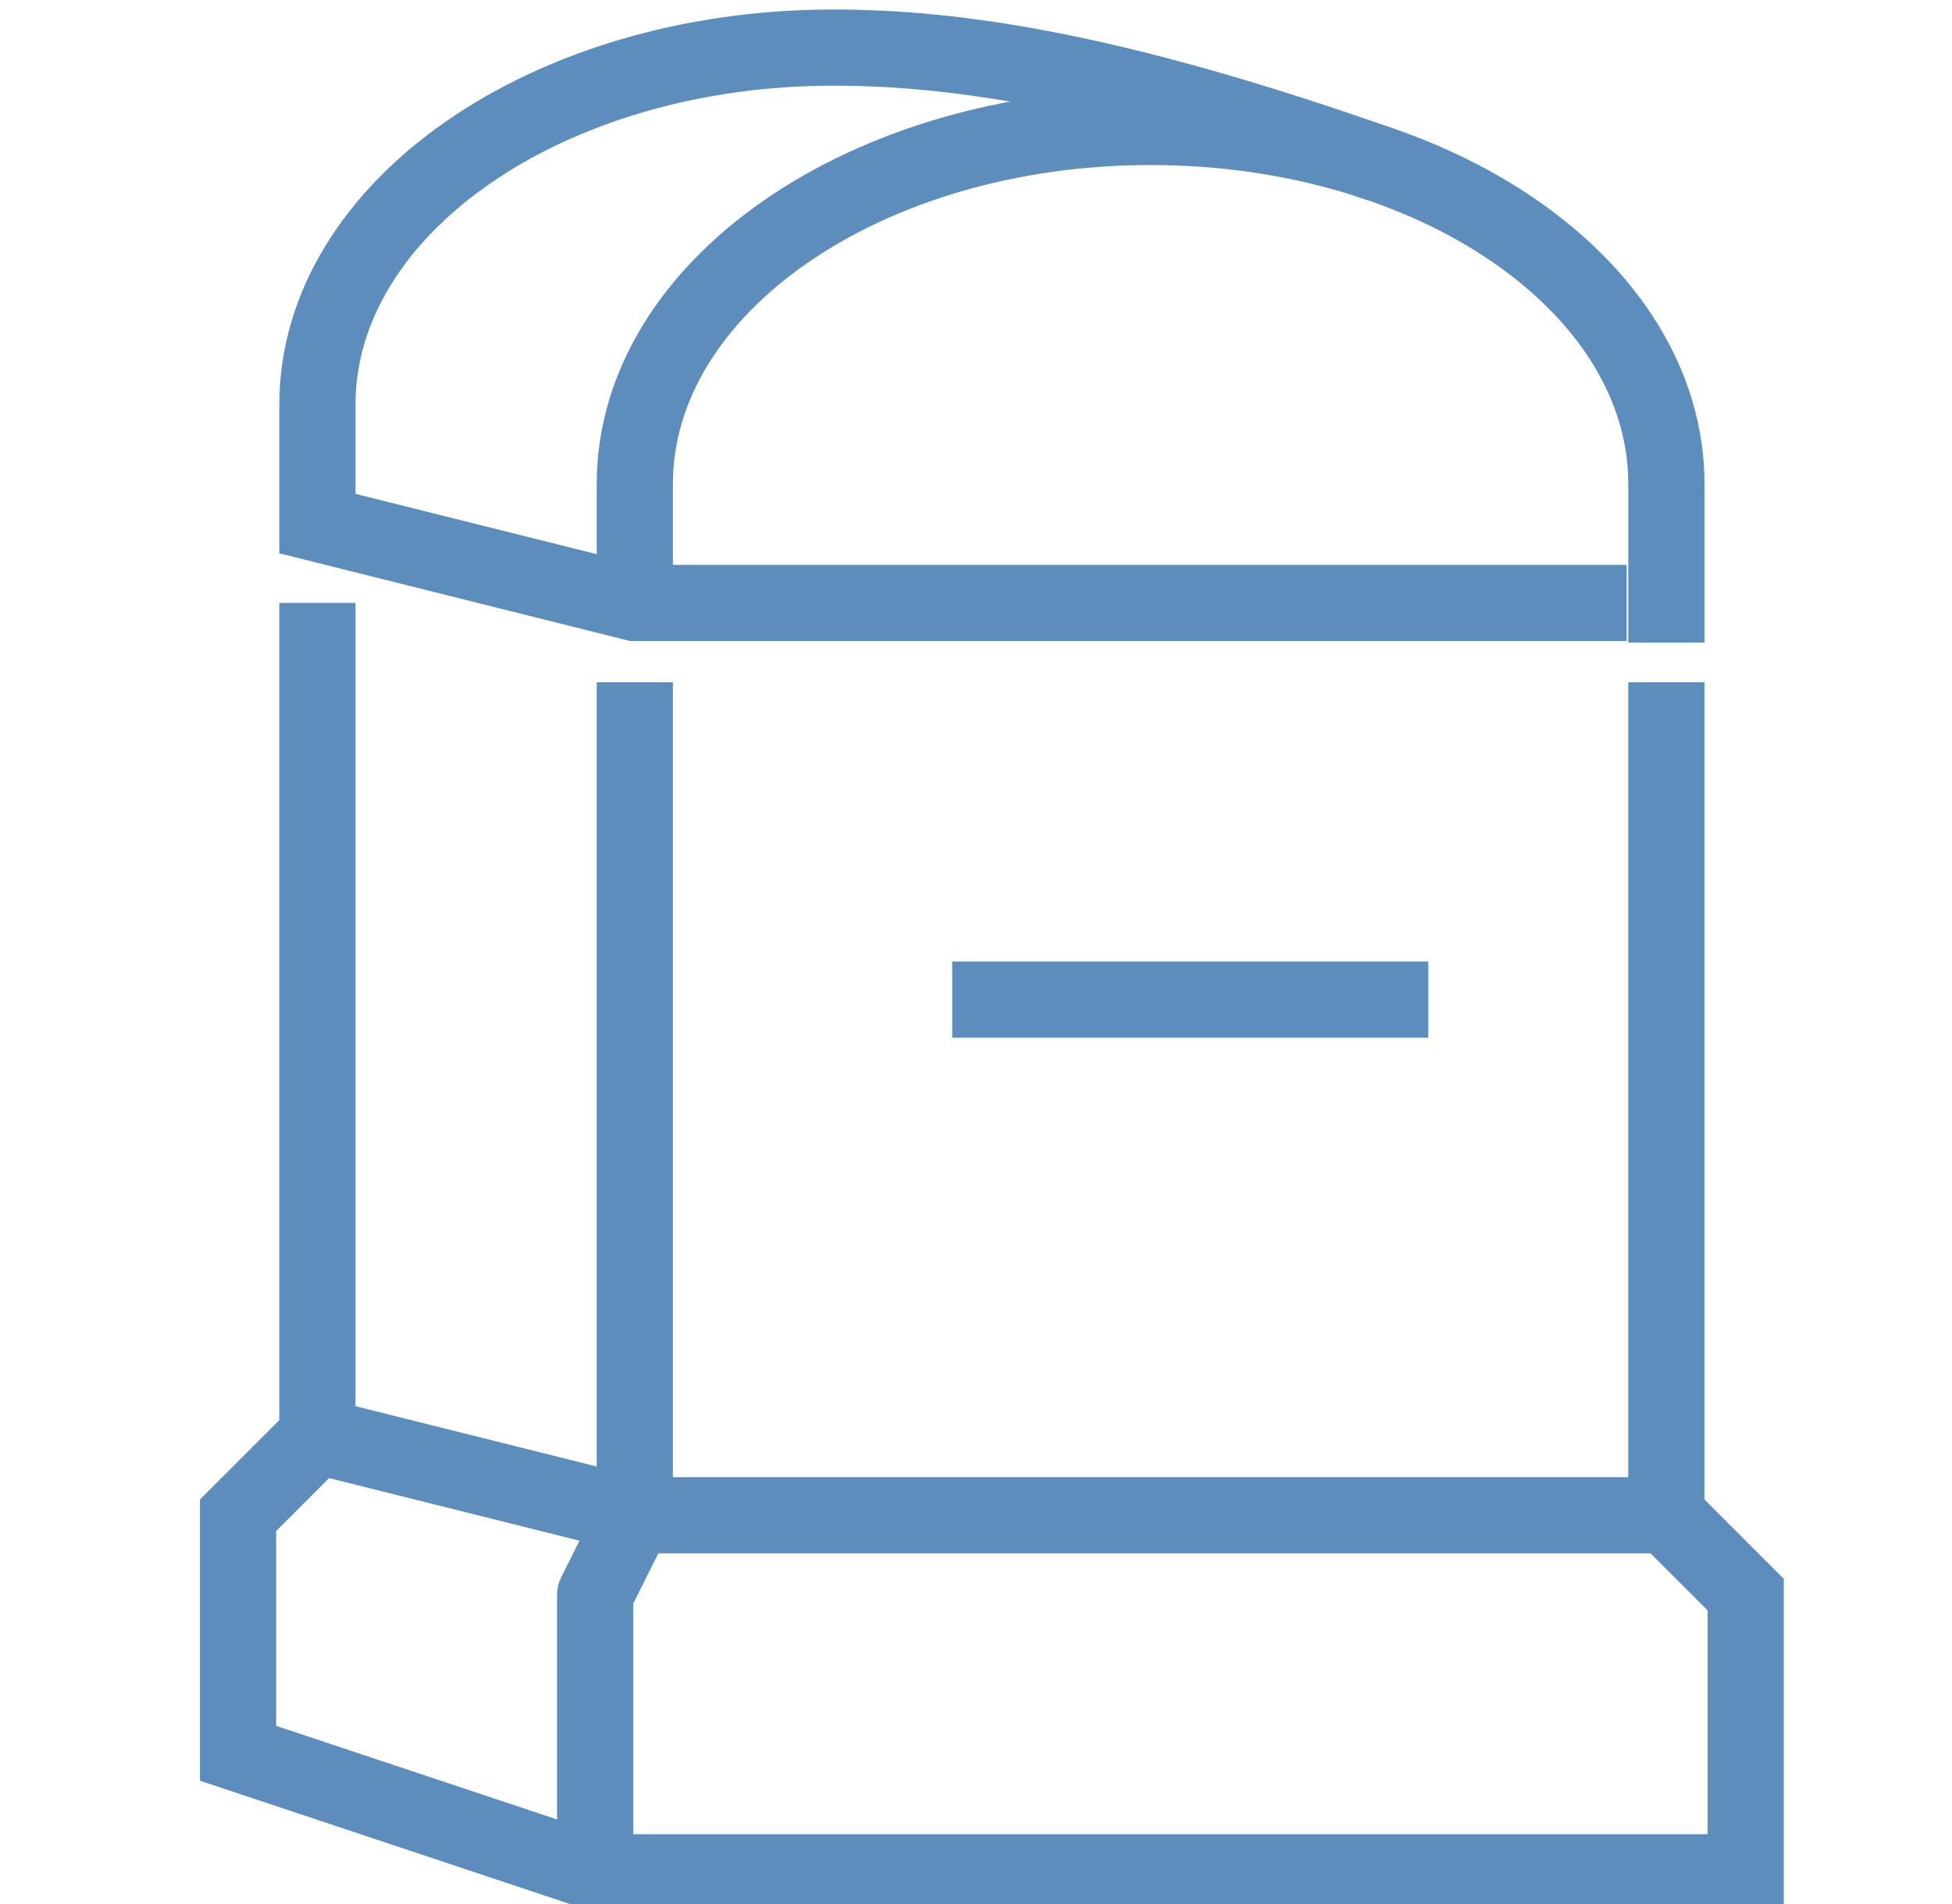
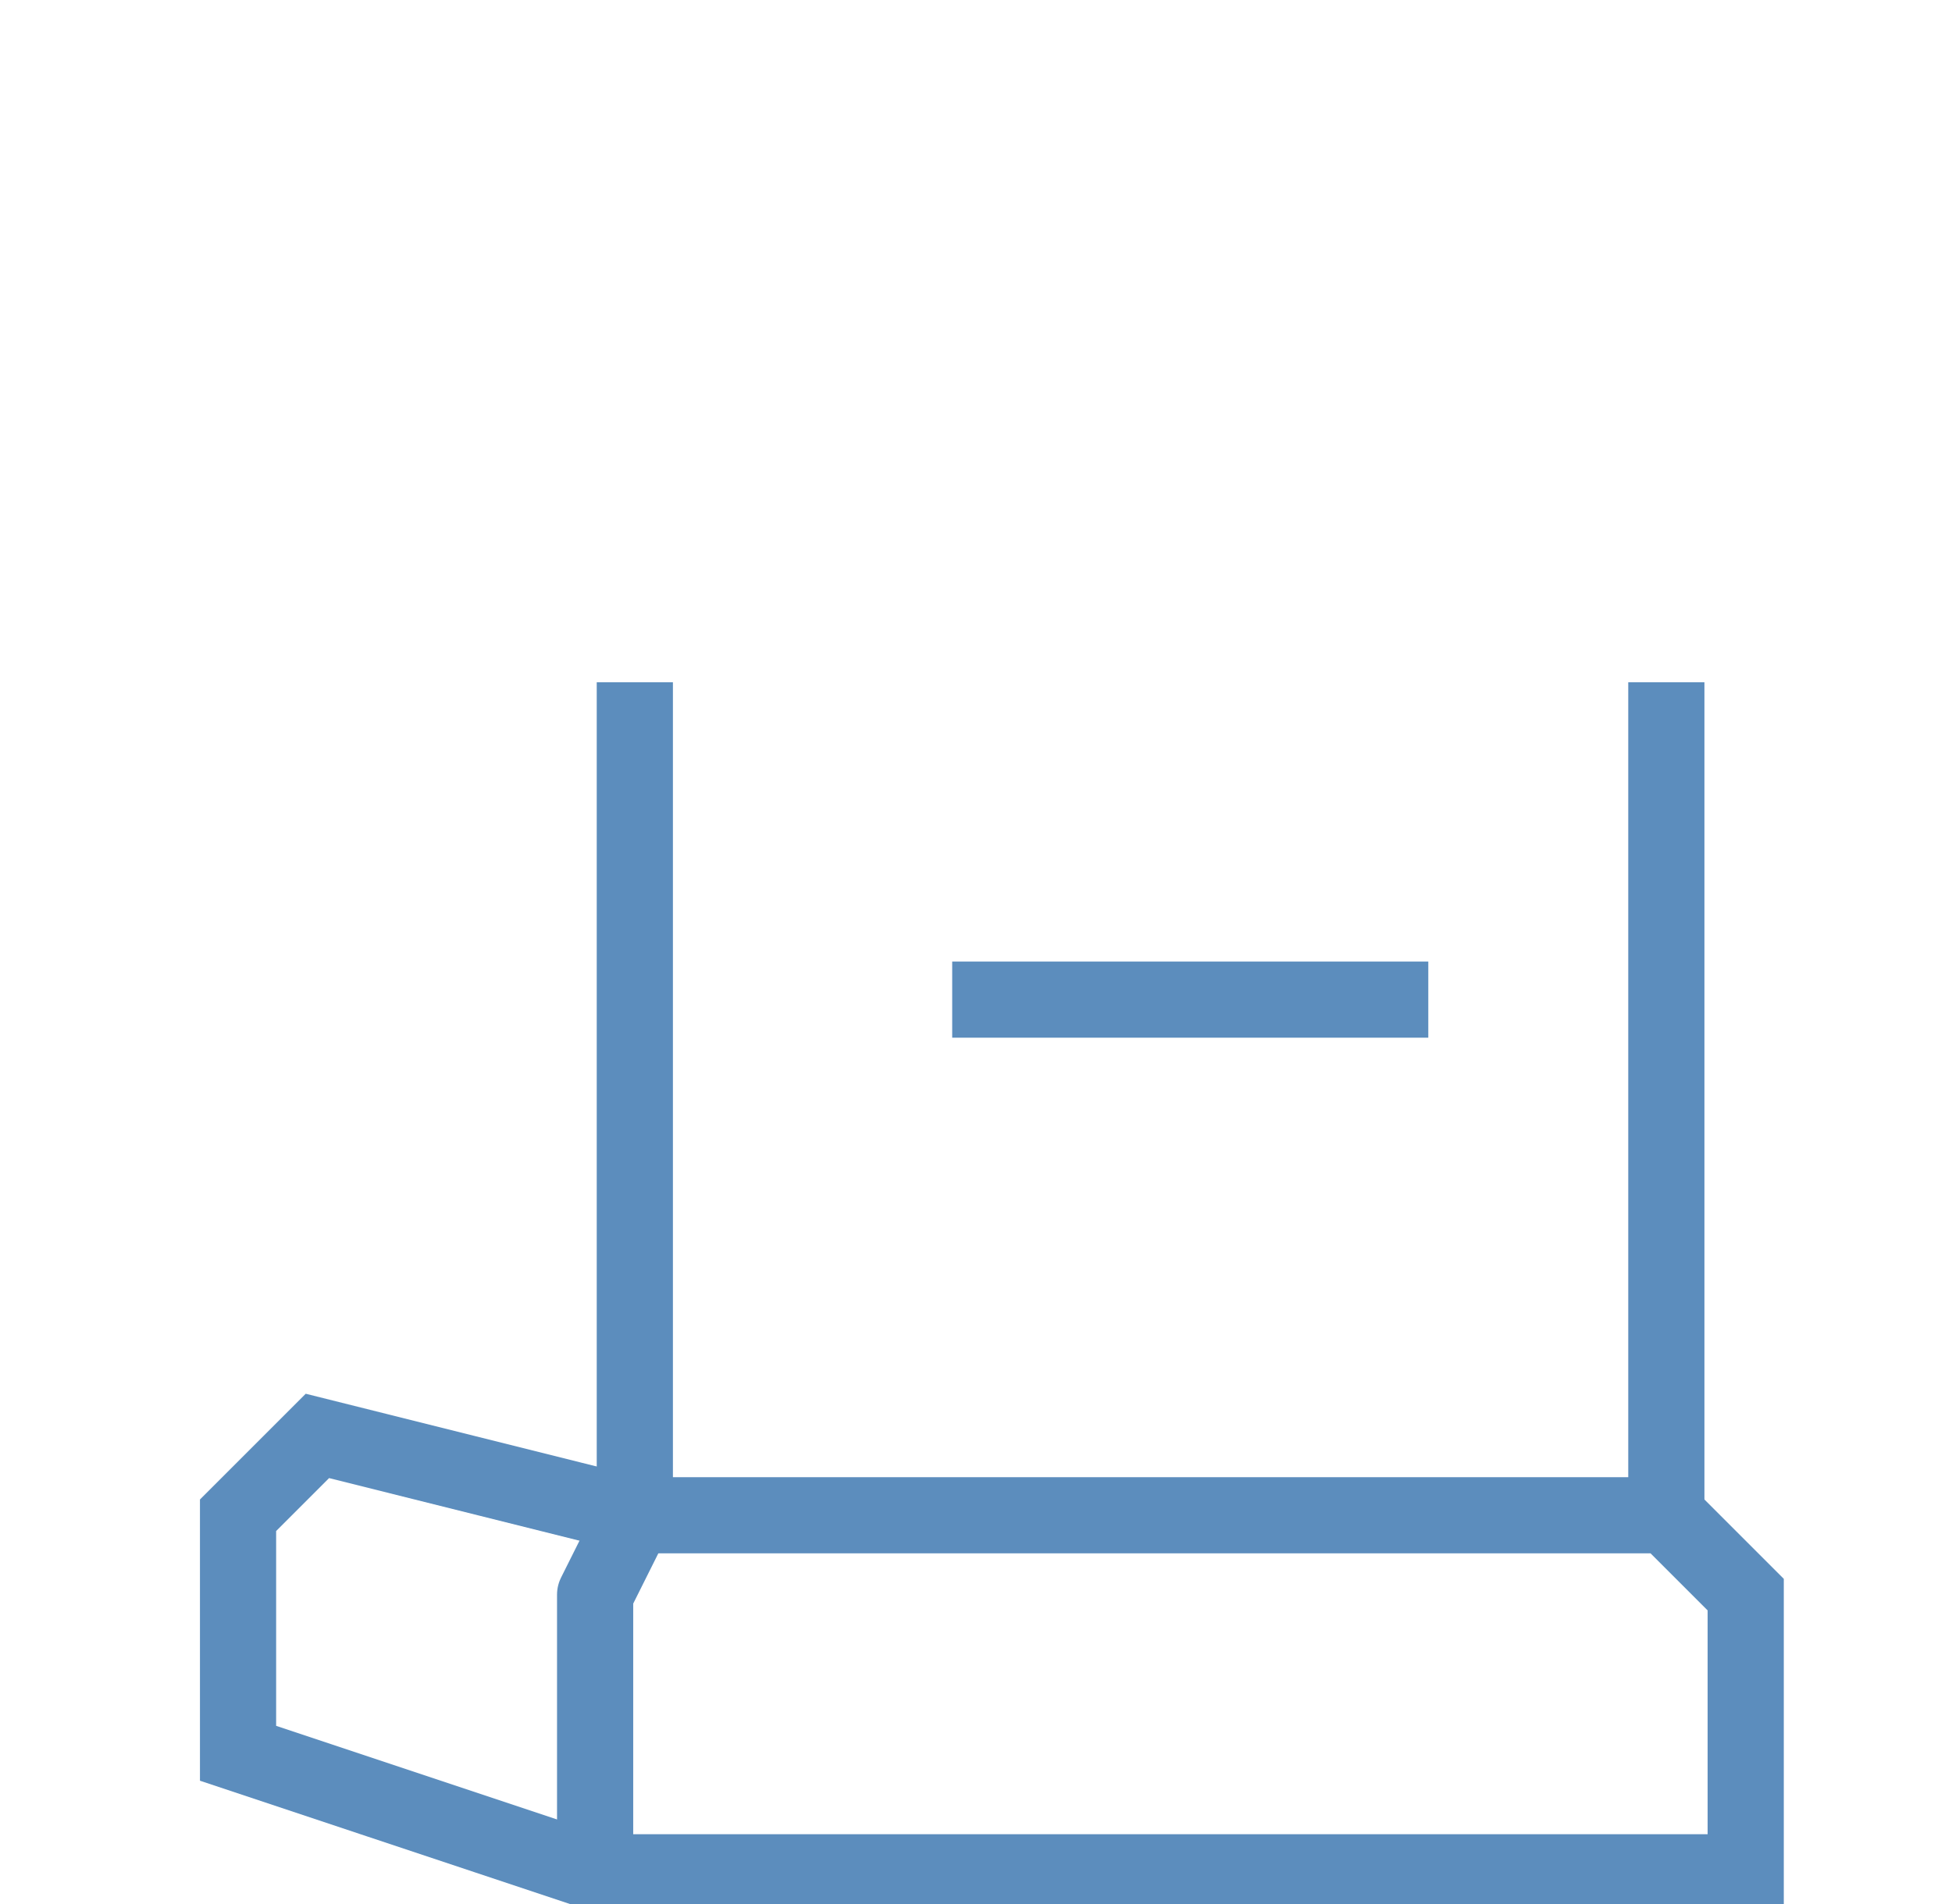
<svg xmlns="http://www.w3.org/2000/svg" width="41" height="40" viewBox="0 0 41 40" fill="none">
  <g clip-path="url(#clip0_852_10497)">
    <path d="M35 14.333V31.833" stroke="#5C8DBD" stroke-width="1.6" stroke-miterlimit="10" />
-     <path d="M13.334 12.666V10.166C13.334 6.025 18.184 2.667 24.167 2.667C30.151 2.667 35.001 6.025 35.001 10.166V13.5" stroke="#5C8DBD" stroke-width="1.6" stroke-miterlimit="10" />
    <path d="M13.334 31.833V14.333" stroke="#5C8DBD" stroke-width="1.6" stroke-miterlimit="10" />
-     <path d="M6.667 30.166V12.666" stroke="#5C8DBD" stroke-width="1.6" stroke-miterlimit="10" />
    <path d="M5 36.833V31.833L6.667 30.166L13.333 31.833H35L36.667 33.5V39.333H12.5L5 36.833Z" stroke="#5C8DBD" stroke-width="1.6" stroke-miterlimit="10" />
-     <path d="M34.167 12.667H13.334L6.667 11V8.5C6.667 4.358 11.517 1 17.5 1C20.084 1 23.4 1.483 28.984 3.45" stroke="#5C8DBD" stroke-width="1.6" stroke-miterlimit="10" />
    <path d="M20 21H30" stroke="#5C8DBD" stroke-width="1.6" stroke-miterlimit="10" />
    <path d="M12.5 39.333V33.5L13.333 31.833" stroke="#5C8DBD" stroke-width="1.6" stroke-linejoin="round" />
  </g>
  <defs>
    <clipPath id="clip0_852_10497">
      <rect width="40" height="40" fill="white" transform="translate(0.5)" />
    </clipPath>
  </defs>
</svg>